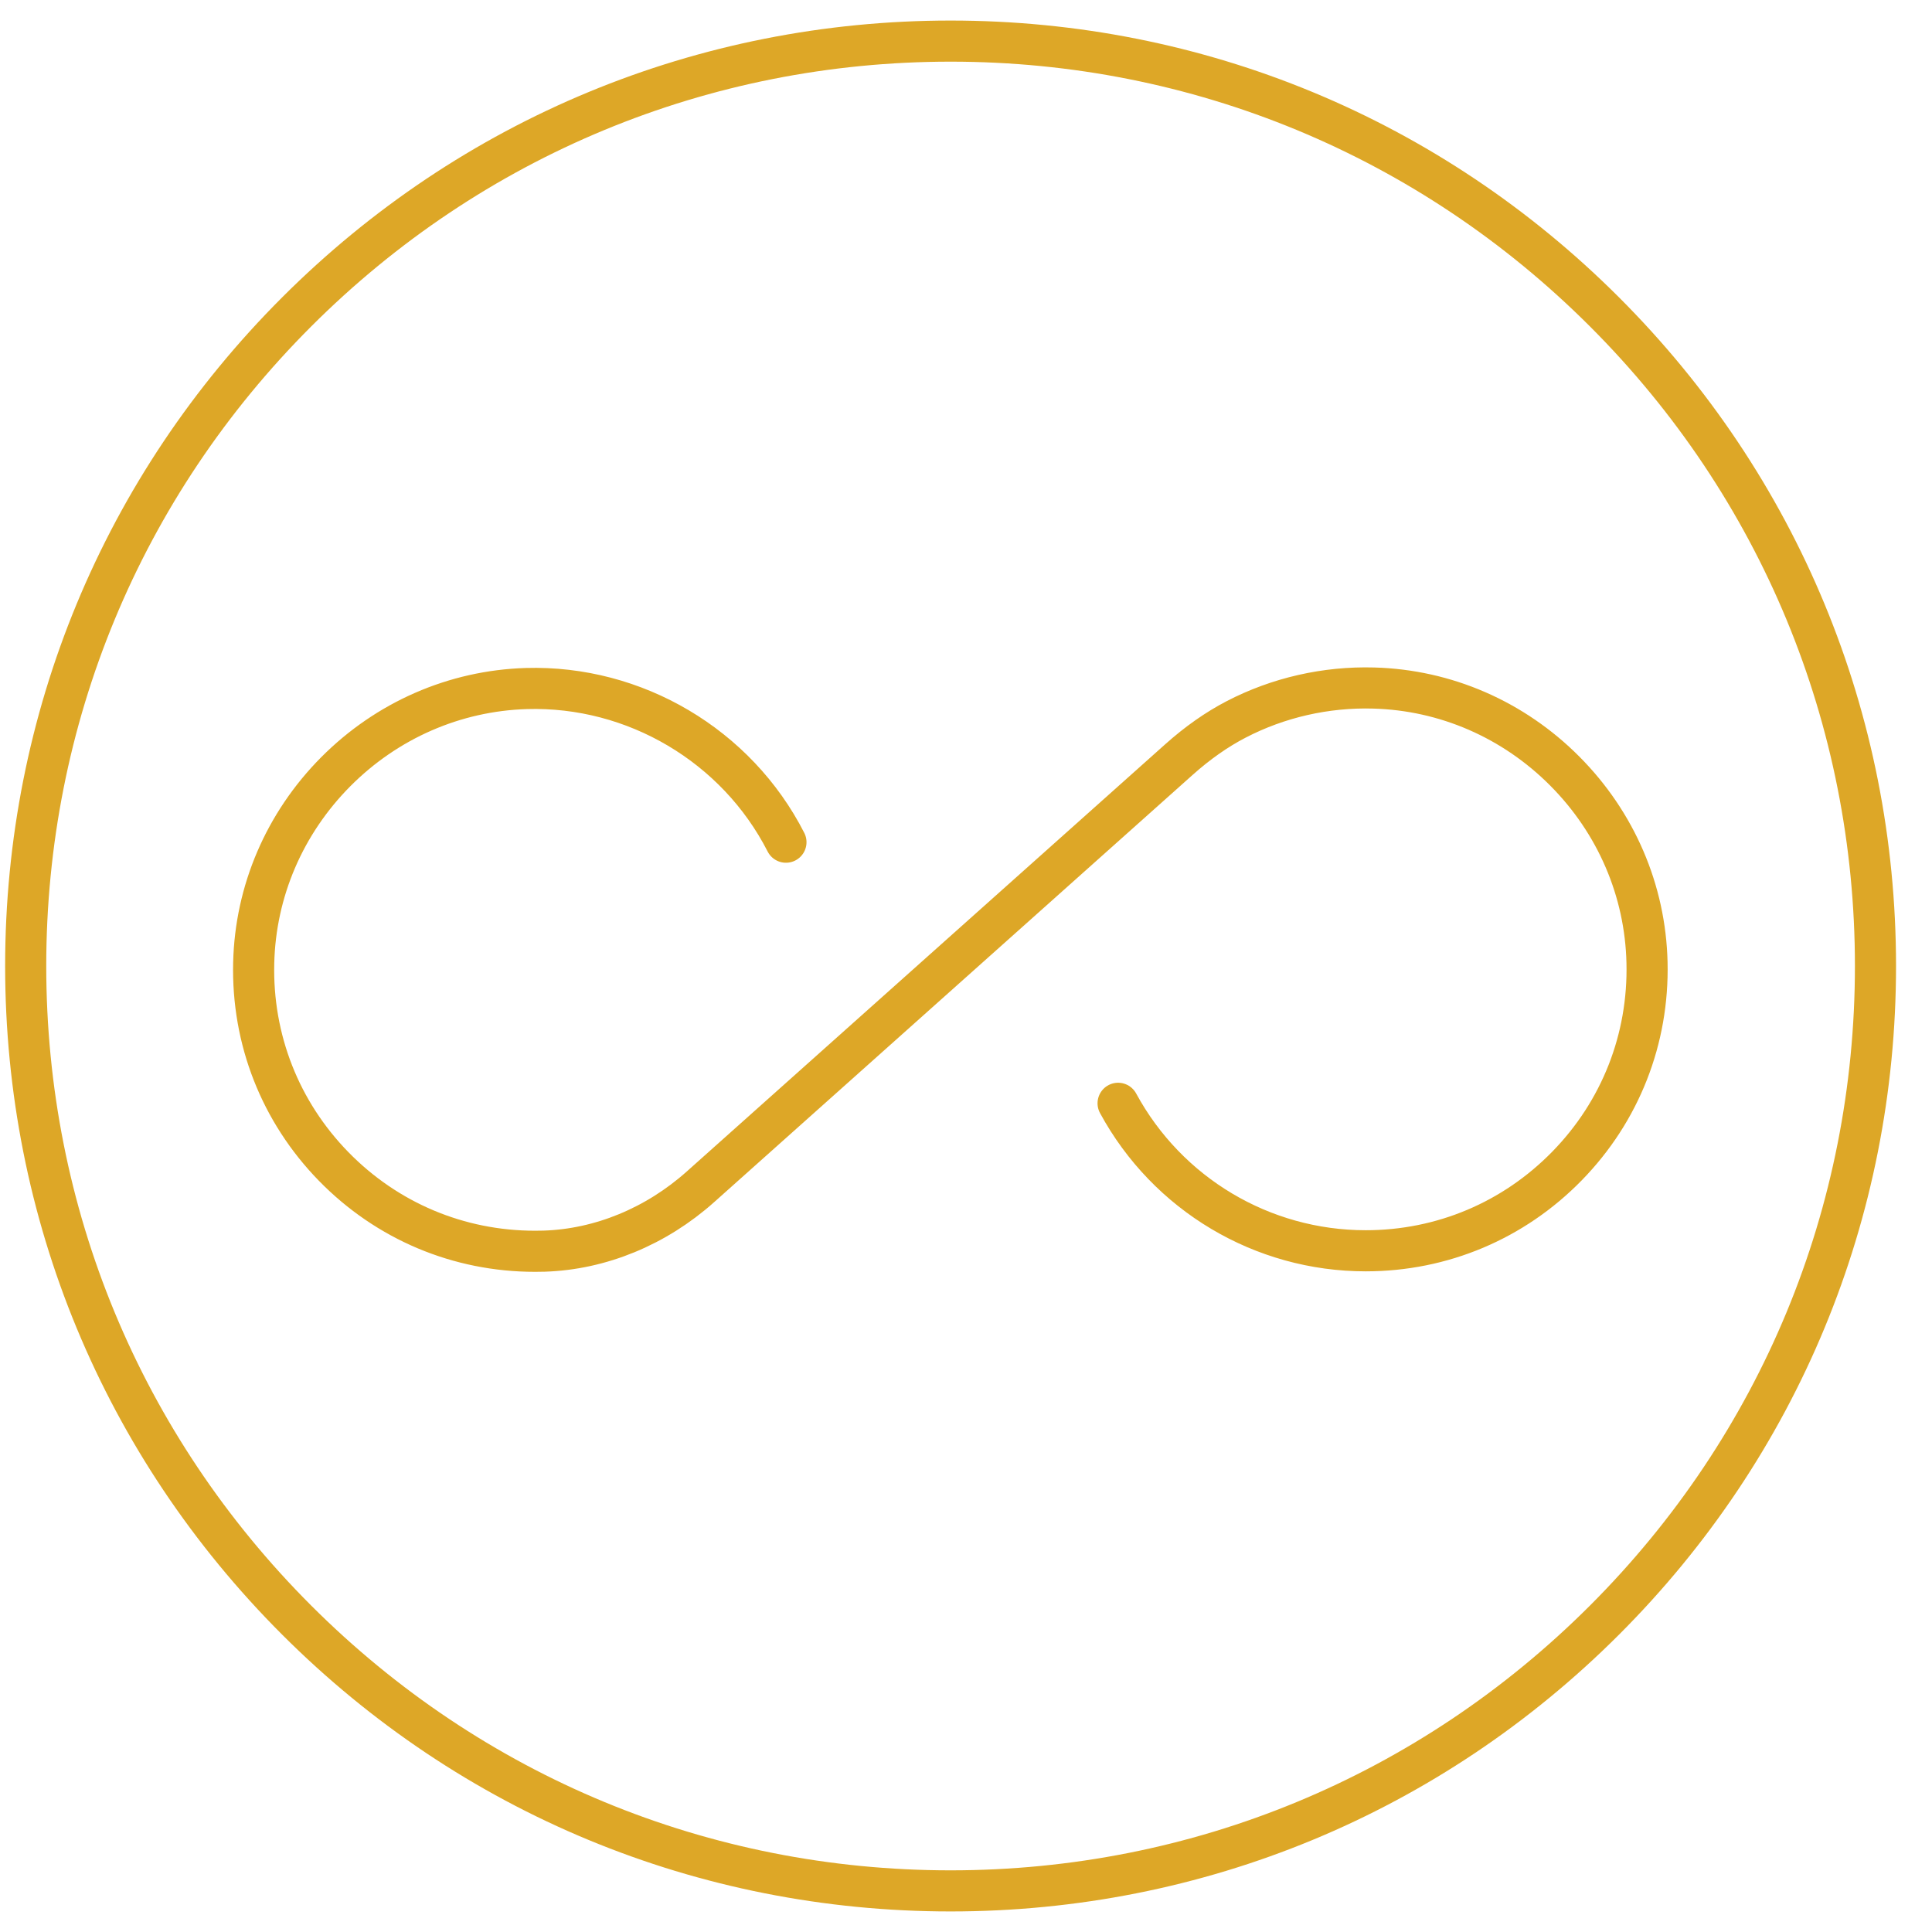
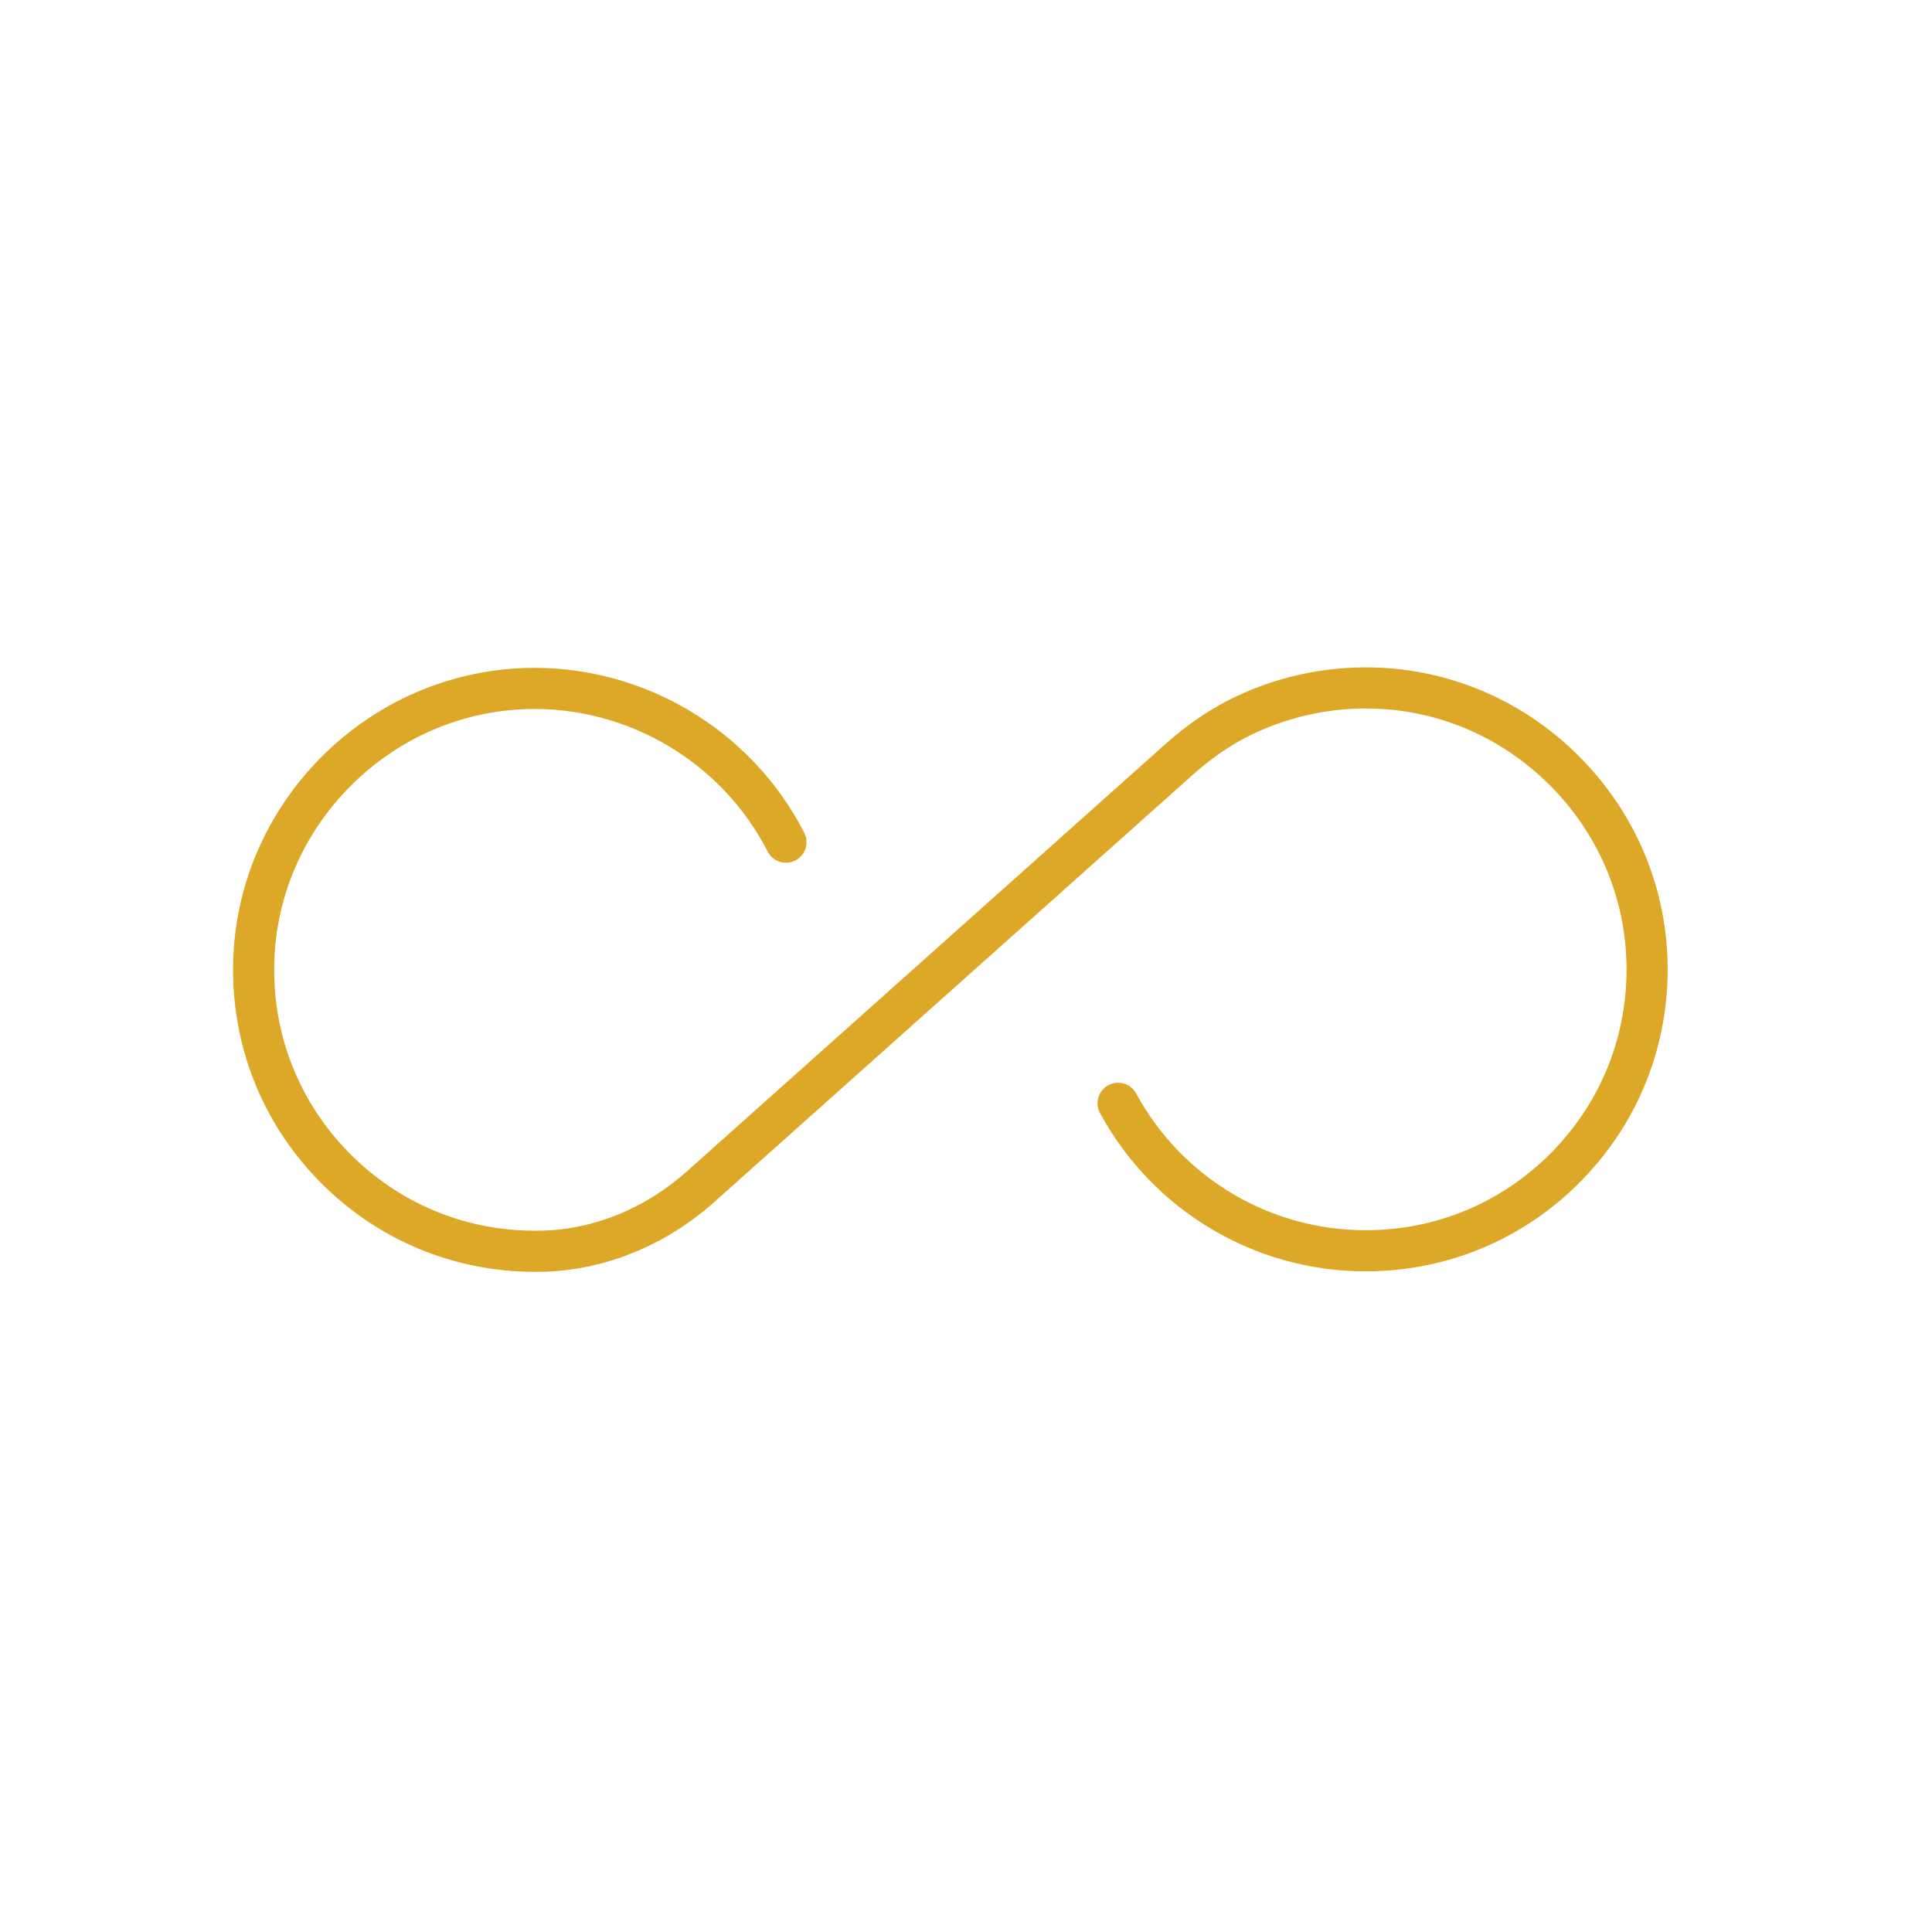
<svg xmlns="http://www.w3.org/2000/svg" width="47" height="47" viewBox="0 0 47 47" fill="none">
-   <path d="M23.125 1C17.115 1 11.465 3.34 7.215 7.59C2.965 11.84 0.625 17.49 0.625 23.5C0.625 29.51 2.965 35.16 7.215 39.41C11.465 43.66 17.115 46 23.125 46C29.135 46 34.785 43.66 39.035 39.41C43.285 35.16 45.625 29.51 45.625 23.5C45.625 17.49 43.285 11.84 39.035 7.59C34.785 3.34 29.135 1 23.125 1Z" stroke="#DDA727" stroke-miterlimit="10" stroke-linecap="round" stroke-linejoin="round" />
  <path d="M19.12 20.488C17.921 18.139 15.441 16.672 12.804 16.75C11.06 16.803 9.413 17.522 8.167 18.775C6.922 20.029 6.213 21.68 6.172 23.425C6.127 25.288 6.818 27.046 8.117 28.377C9.416 29.707 11.156 30.44 13.016 30.44C13.09 30.44 13.164 30.439 13.238 30.437C14.608 30.393 15.959 29.837 17.041 28.871L28.677 18.481C29.13 18.076 29.598 17.747 30.068 17.503C31.093 16.97 32.254 16.705 33.42 16.738C35.168 16.786 36.818 17.504 38.066 18.758C39.315 20.012 40.026 21.666 40.067 23.413C40.112 25.276 39.421 27.034 38.122 28.364C36.822 29.695 35.082 30.428 33.223 30.428C30.708 30.428 28.401 29.053 27.2 26.84" stroke="#DDA727" stroke-miterlimit="10" stroke-linecap="round" stroke-linejoin="round" />
</svg>